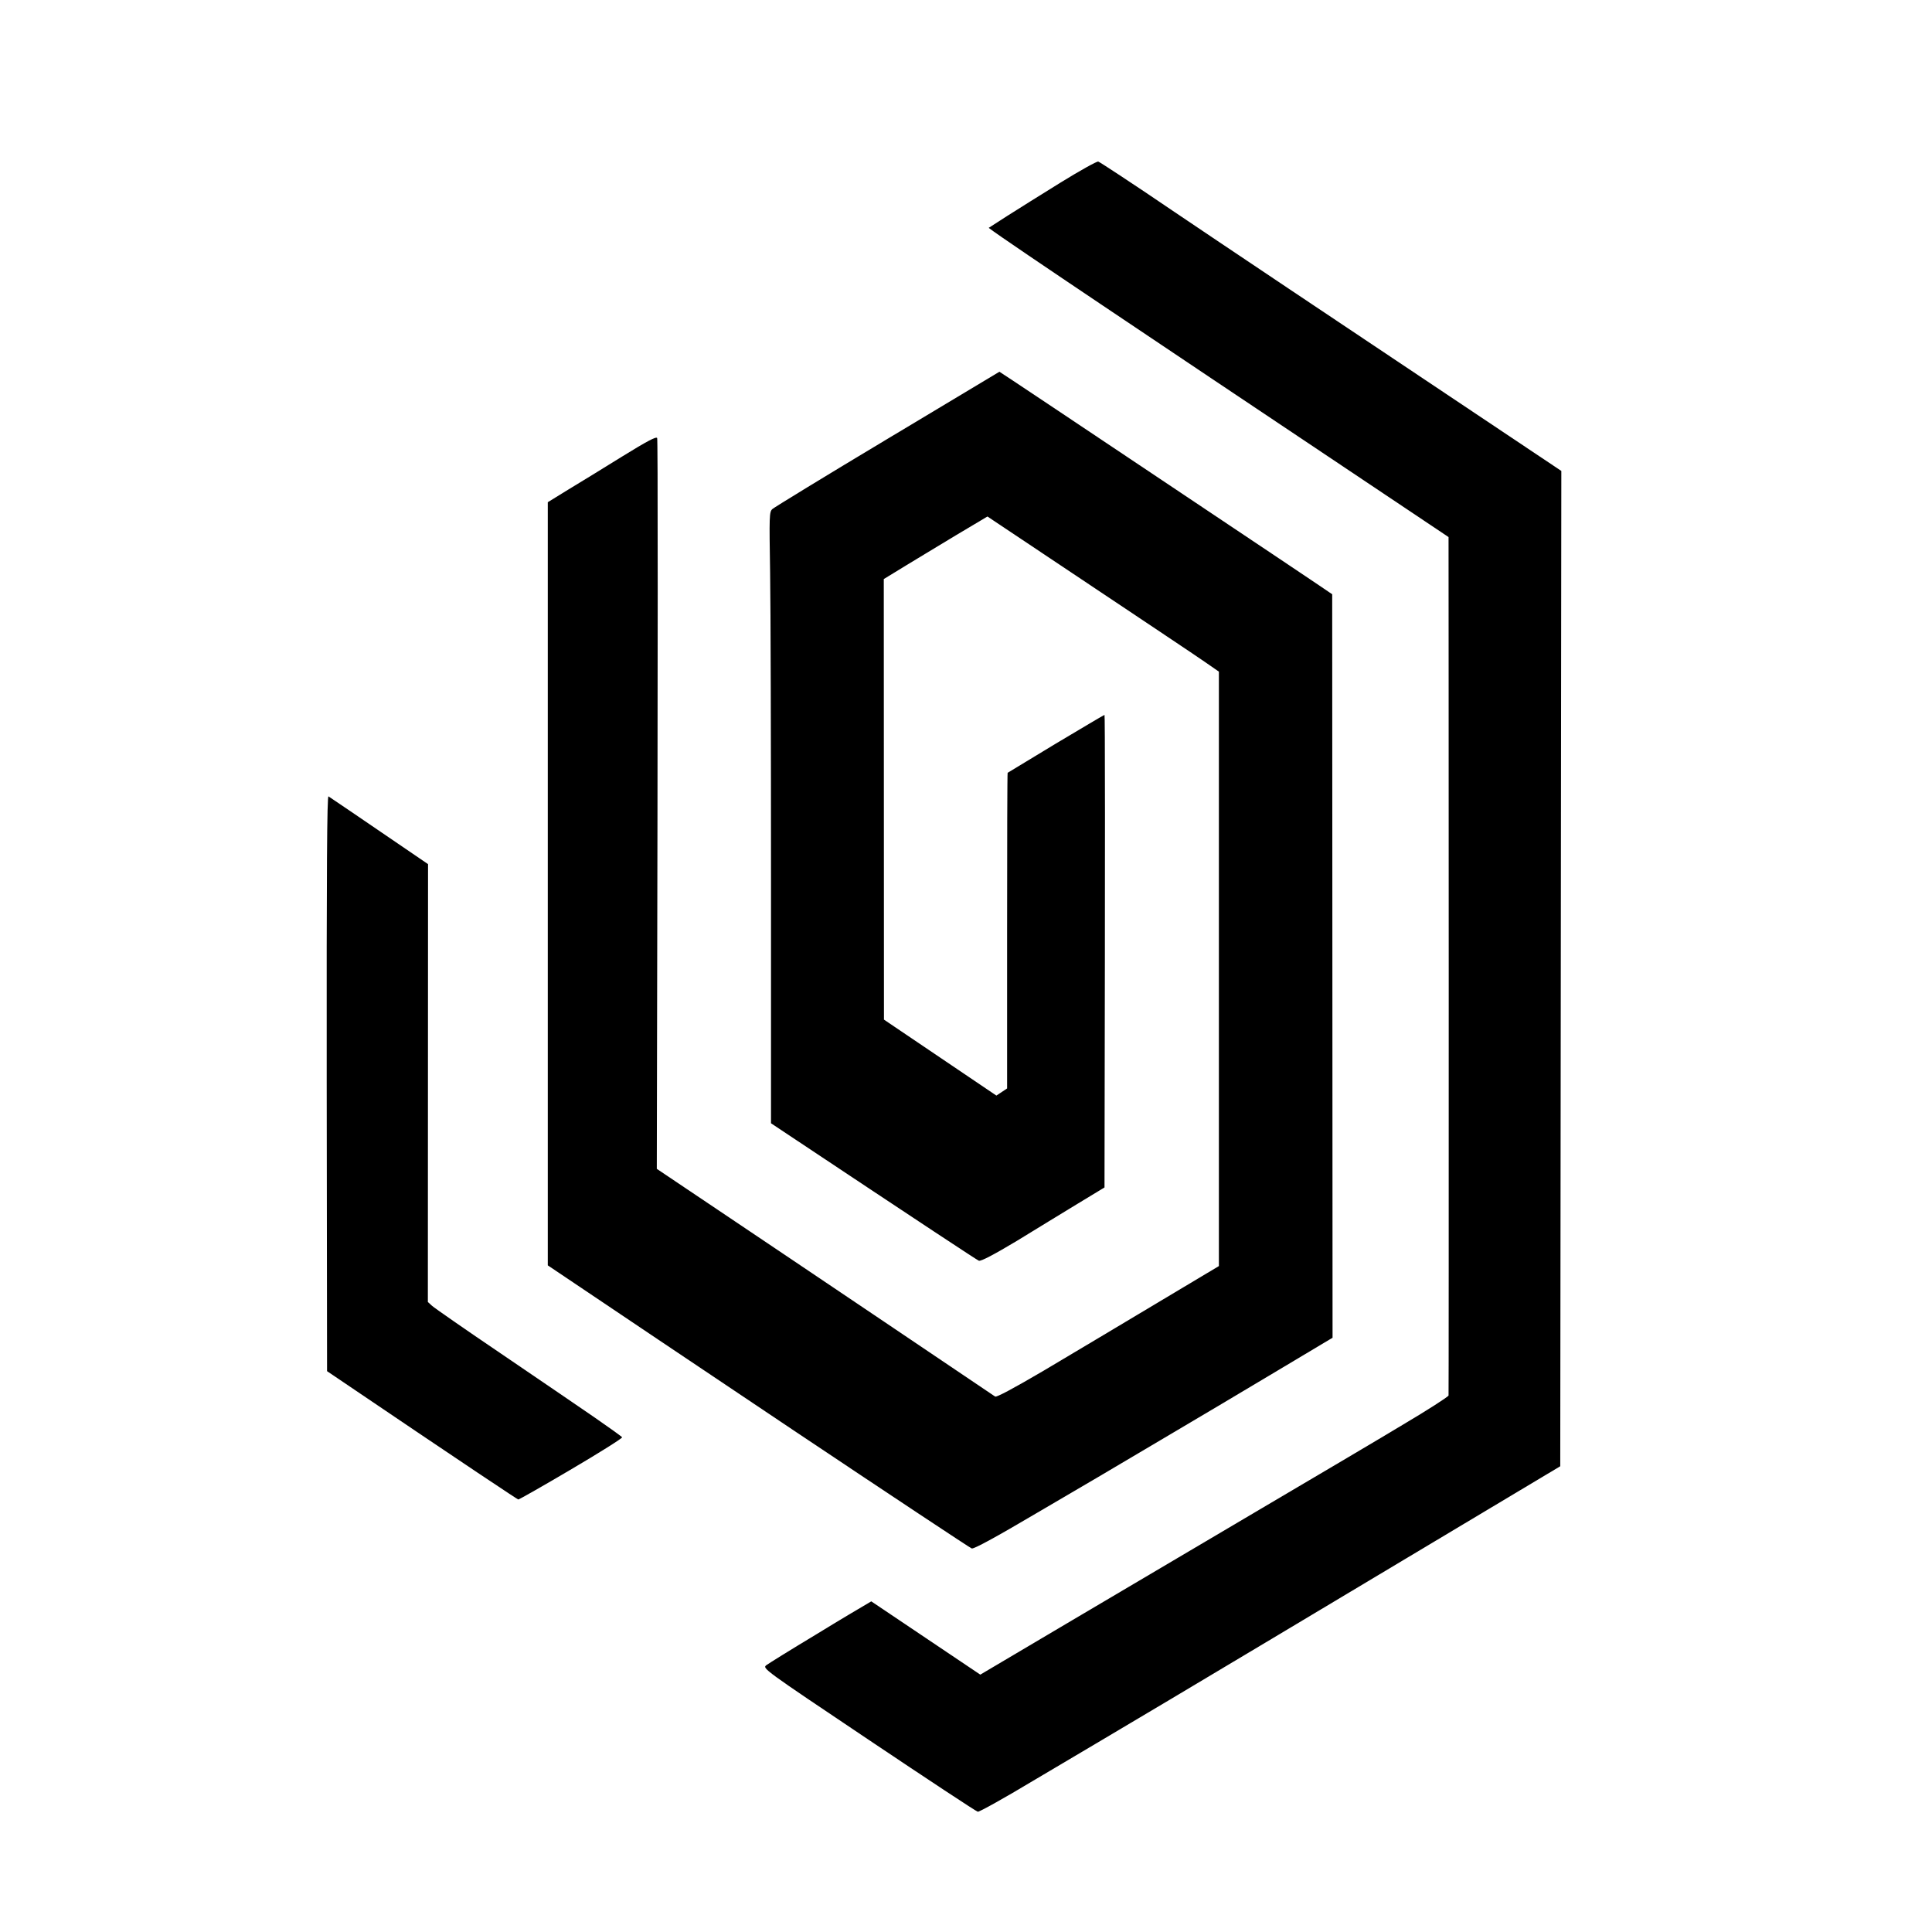
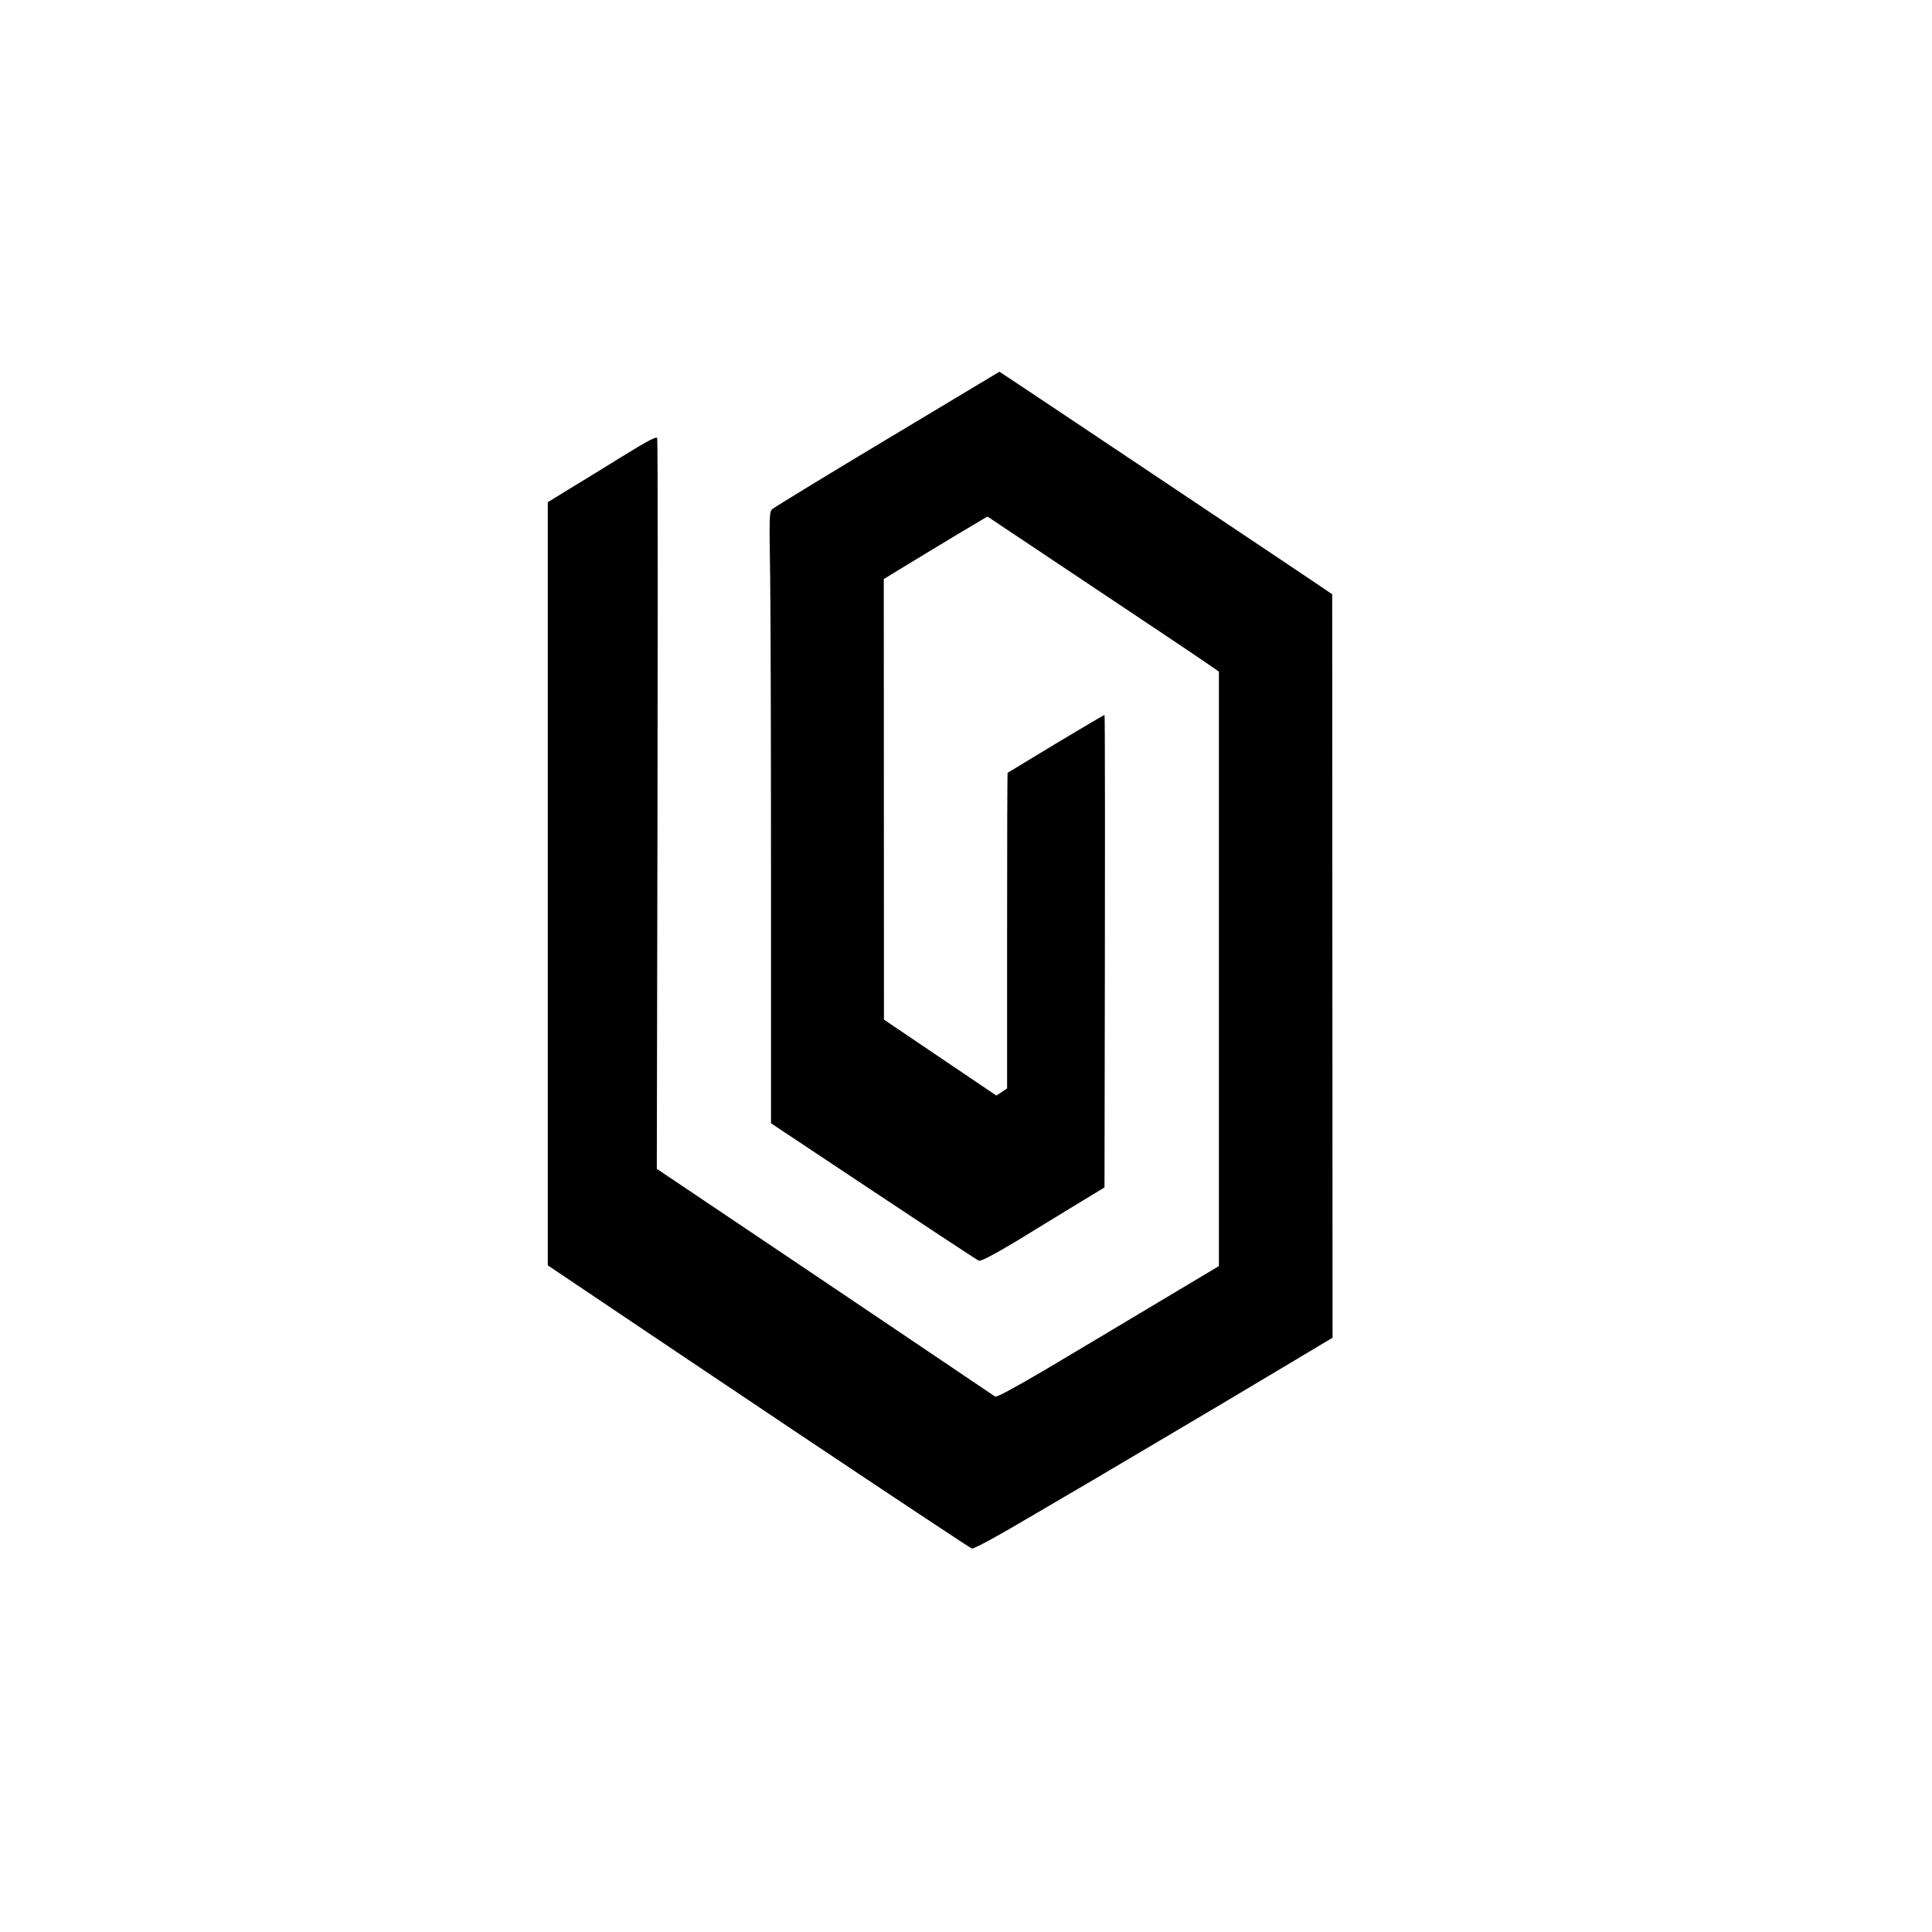
<svg xmlns="http://www.w3.org/2000/svg" width="1536" viewBox="0 0 1152 1152" height="1536" preserveAspectRatio="xMidYMid meet">
  <path fill="#000000" d="M 529.105 261.73 C 492.449 283.684 461.648 302.547 460.586 303.504 C 458.664 305.211 458.664 307.344 459.199 341.551 C 459.52 361.48 459.73 443.43 459.73 523.781 L 459.73 669.781 C 554.363 732.762 582.711 751.41 583.672 751.73 C 584.949 752.156 592.621 748.105 606.156 740.008 C 617.344 733.082 633.758 723.172 642.602 717.734 L 658.586 708.039 C 659.012 489.68 658.906 426.273 658.586 426.273 C 658.27 426.273 645.266 434.051 629.496 443.43 C 613.828 452.914 600.934 460.695 600.828 460.801 C 600.613 460.801 600.508 503.215 600.508 554.898 L 600.508 649 L 594.113 653.262 L 527.082 607.969 L 526.977 345.281 C 545.52 333.879 559.48 325.566 569.816 319.277 L 588.785 307.98 C 683.312 371.07 714.43 391.852 718.797 394.941 L 726.789 400.484 L 726.789 754.926 C 667.324 790.52 637.594 808.211 622.355 817.27 C 604.023 828.031 594.219 833.254 593.367 832.723 C 592.621 832.188 562.891 812.156 527.297 788.176 C 491.594 764.094 446.516 733.828 427.016 720.719 L 391.633 696.953 C 392.379 360.414 392.273 262.051 391.848 261.199 C 391.316 260.133 385.879 263.012 370.855 272.281 C 359.664 279.207 345.172 288.16 338.562 292.102 L 326.629 299.457 L 326.629 754.5 C 361.688 778.16 418.172 815.992 474.758 853.93 C 531.344 891.762 578.449 922.984 579.406 923.305 C 580.688 923.73 593.582 916.699 617.773 902.418 C 637.914 890.695 671.375 870.98 692.156 858.617 C 712.938 846.363 744.48 827.605 762.277 816.949 L 794.566 797.66 L 794.355 354.34 C 790.73 351.781 746.188 321.941 692.902 286.348 C 639.727 250.754 596.137 221.66 595.926 221.66 C 595.82 221.77 565.766 239.777 529.105 261.73 Z M 529.105 261.73 " fill-opacity="1" fill-rule="nonzero" />
-   <path fill="#000000" d="M 632.477 108.805 C 621.074 115.84 606.688 124.898 600.613 128.734 L 589.531 135.875 C 594.965 140.031 624.164 159.746 657.949 182.445 C 691.73 205.145 751.836 245.426 791.586 271.961 L 863.73 320.238 C 863.73 332.598 863.836 447.48 863.836 583.461 C 863.836 719.441 863.836 831.336 863.73 832.082 C 863.73 832.723 851.367 840.715 836.234 849.668 C 821.211 858.727 782.953 881.316 751.301 899.965 C 719.652 918.617 669.137 948.453 639.086 966.25 L 584.523 998.543 L 519.516 954.848 C 514.188 957.941 500.547 966.039 485.949 974.992 C 471.242 983.836 458.238 991.934 456.961 992.895 C 454.508 994.812 454.938 995.133 518.023 1037.438 C 552.977 1060.883 582.18 1080.172 583.031 1080.281 C 583.883 1080.492 598.801 1072.18 616.172 1061.738 C 633.652 1051.398 670.203 1029.766 697.379 1013.566 C 724.555 997.371 788.066 959.43 838.582 929.168 L 930.336 874.285 L 930.977 280.805 C 785.938 183.938 724.125 142.48 700.148 126.281 C 676.172 109.977 655.711 96.551 654.859 96.336 C 654.004 96.125 643.883 101.773 632.477 108.805 Z M 632.477 108.805 " fill-opacity="1" fill-rule="nonzero" />
-   <path fill="#000000" d="M 194.805 645.91 L 195.016 817.59 C 282.508 876.84 308.512 894 309.043 894.105 C 309.578 894.105 323.855 886.008 340.801 875.988 C 357.641 866.078 371.172 857.551 370.961 857.02 C 370.746 856.594 363.18 851.16 354.23 844.977 C 345.172 838.797 320.34 821.746 298.922 807.254 C 277.5 792.758 258.957 779.863 257.57 778.586 L 255.121 776.348 L 255.227 515.258 C 210.254 484.566 196.613 475.293 195.871 474.867 C 195.016 474.336 194.695 516.535 194.805 645.91 Z M 194.805 645.91 " fill-opacity="1" fill-rule="nonzero" />
</svg>